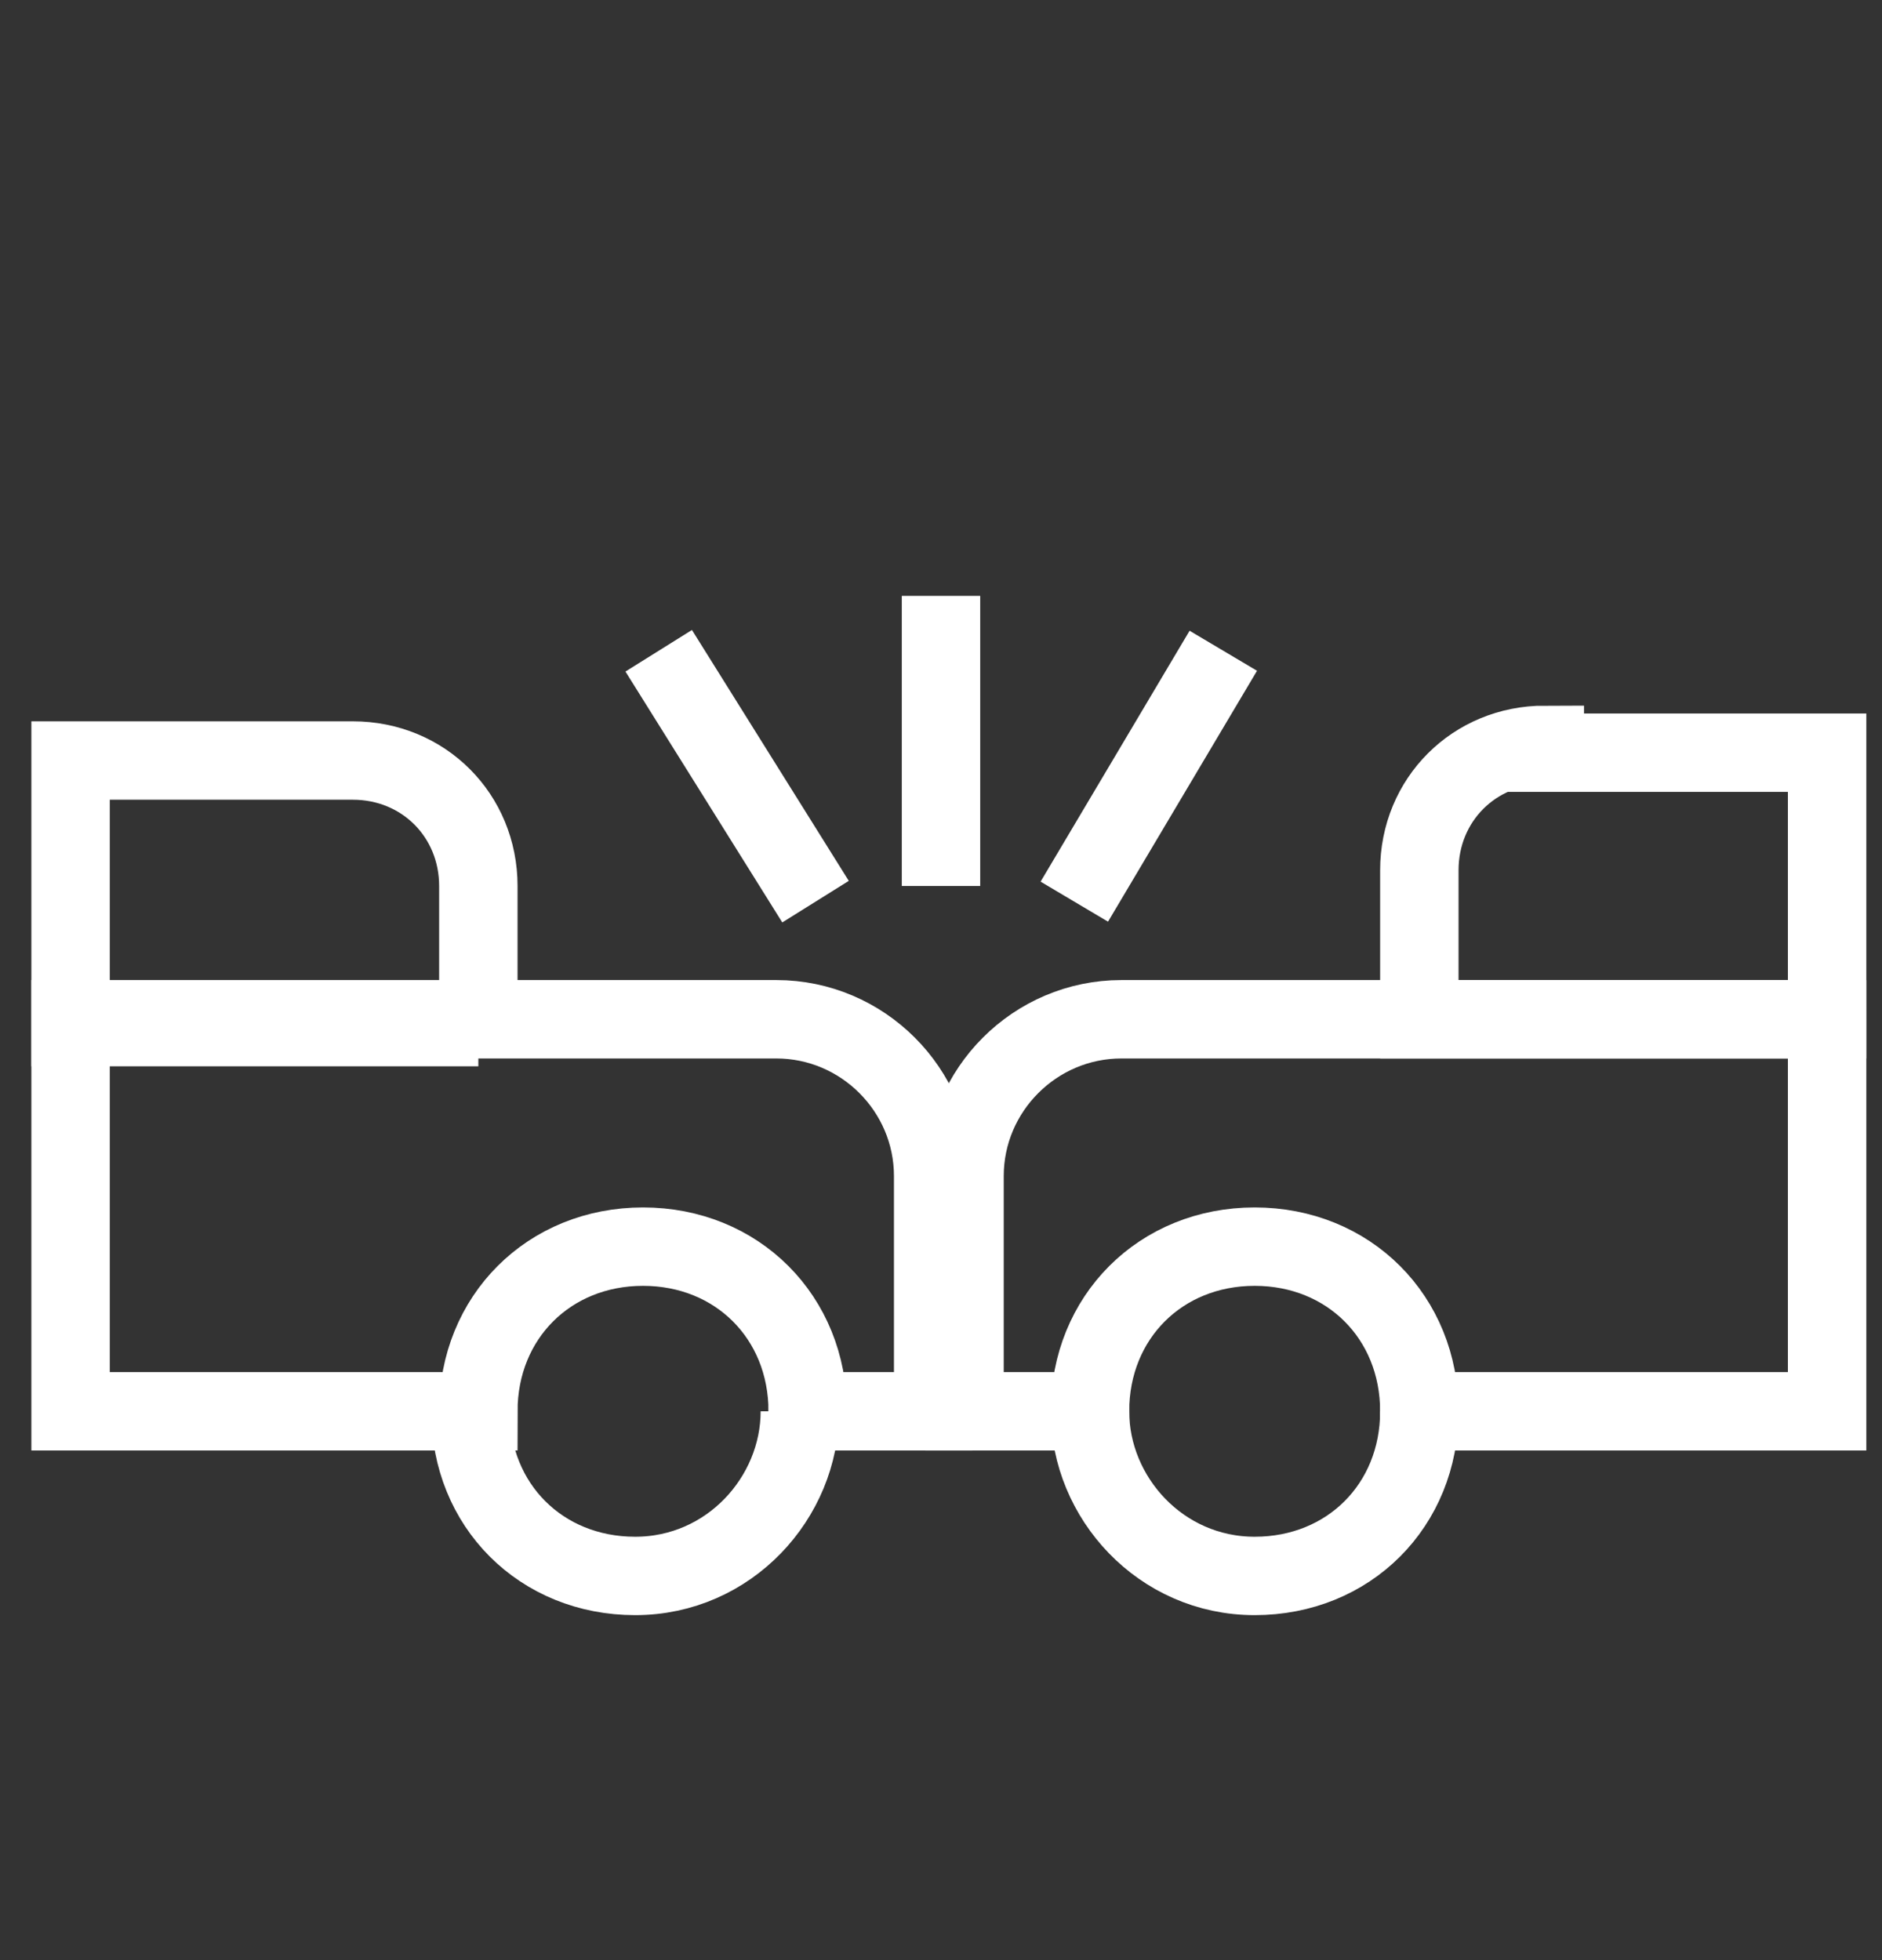
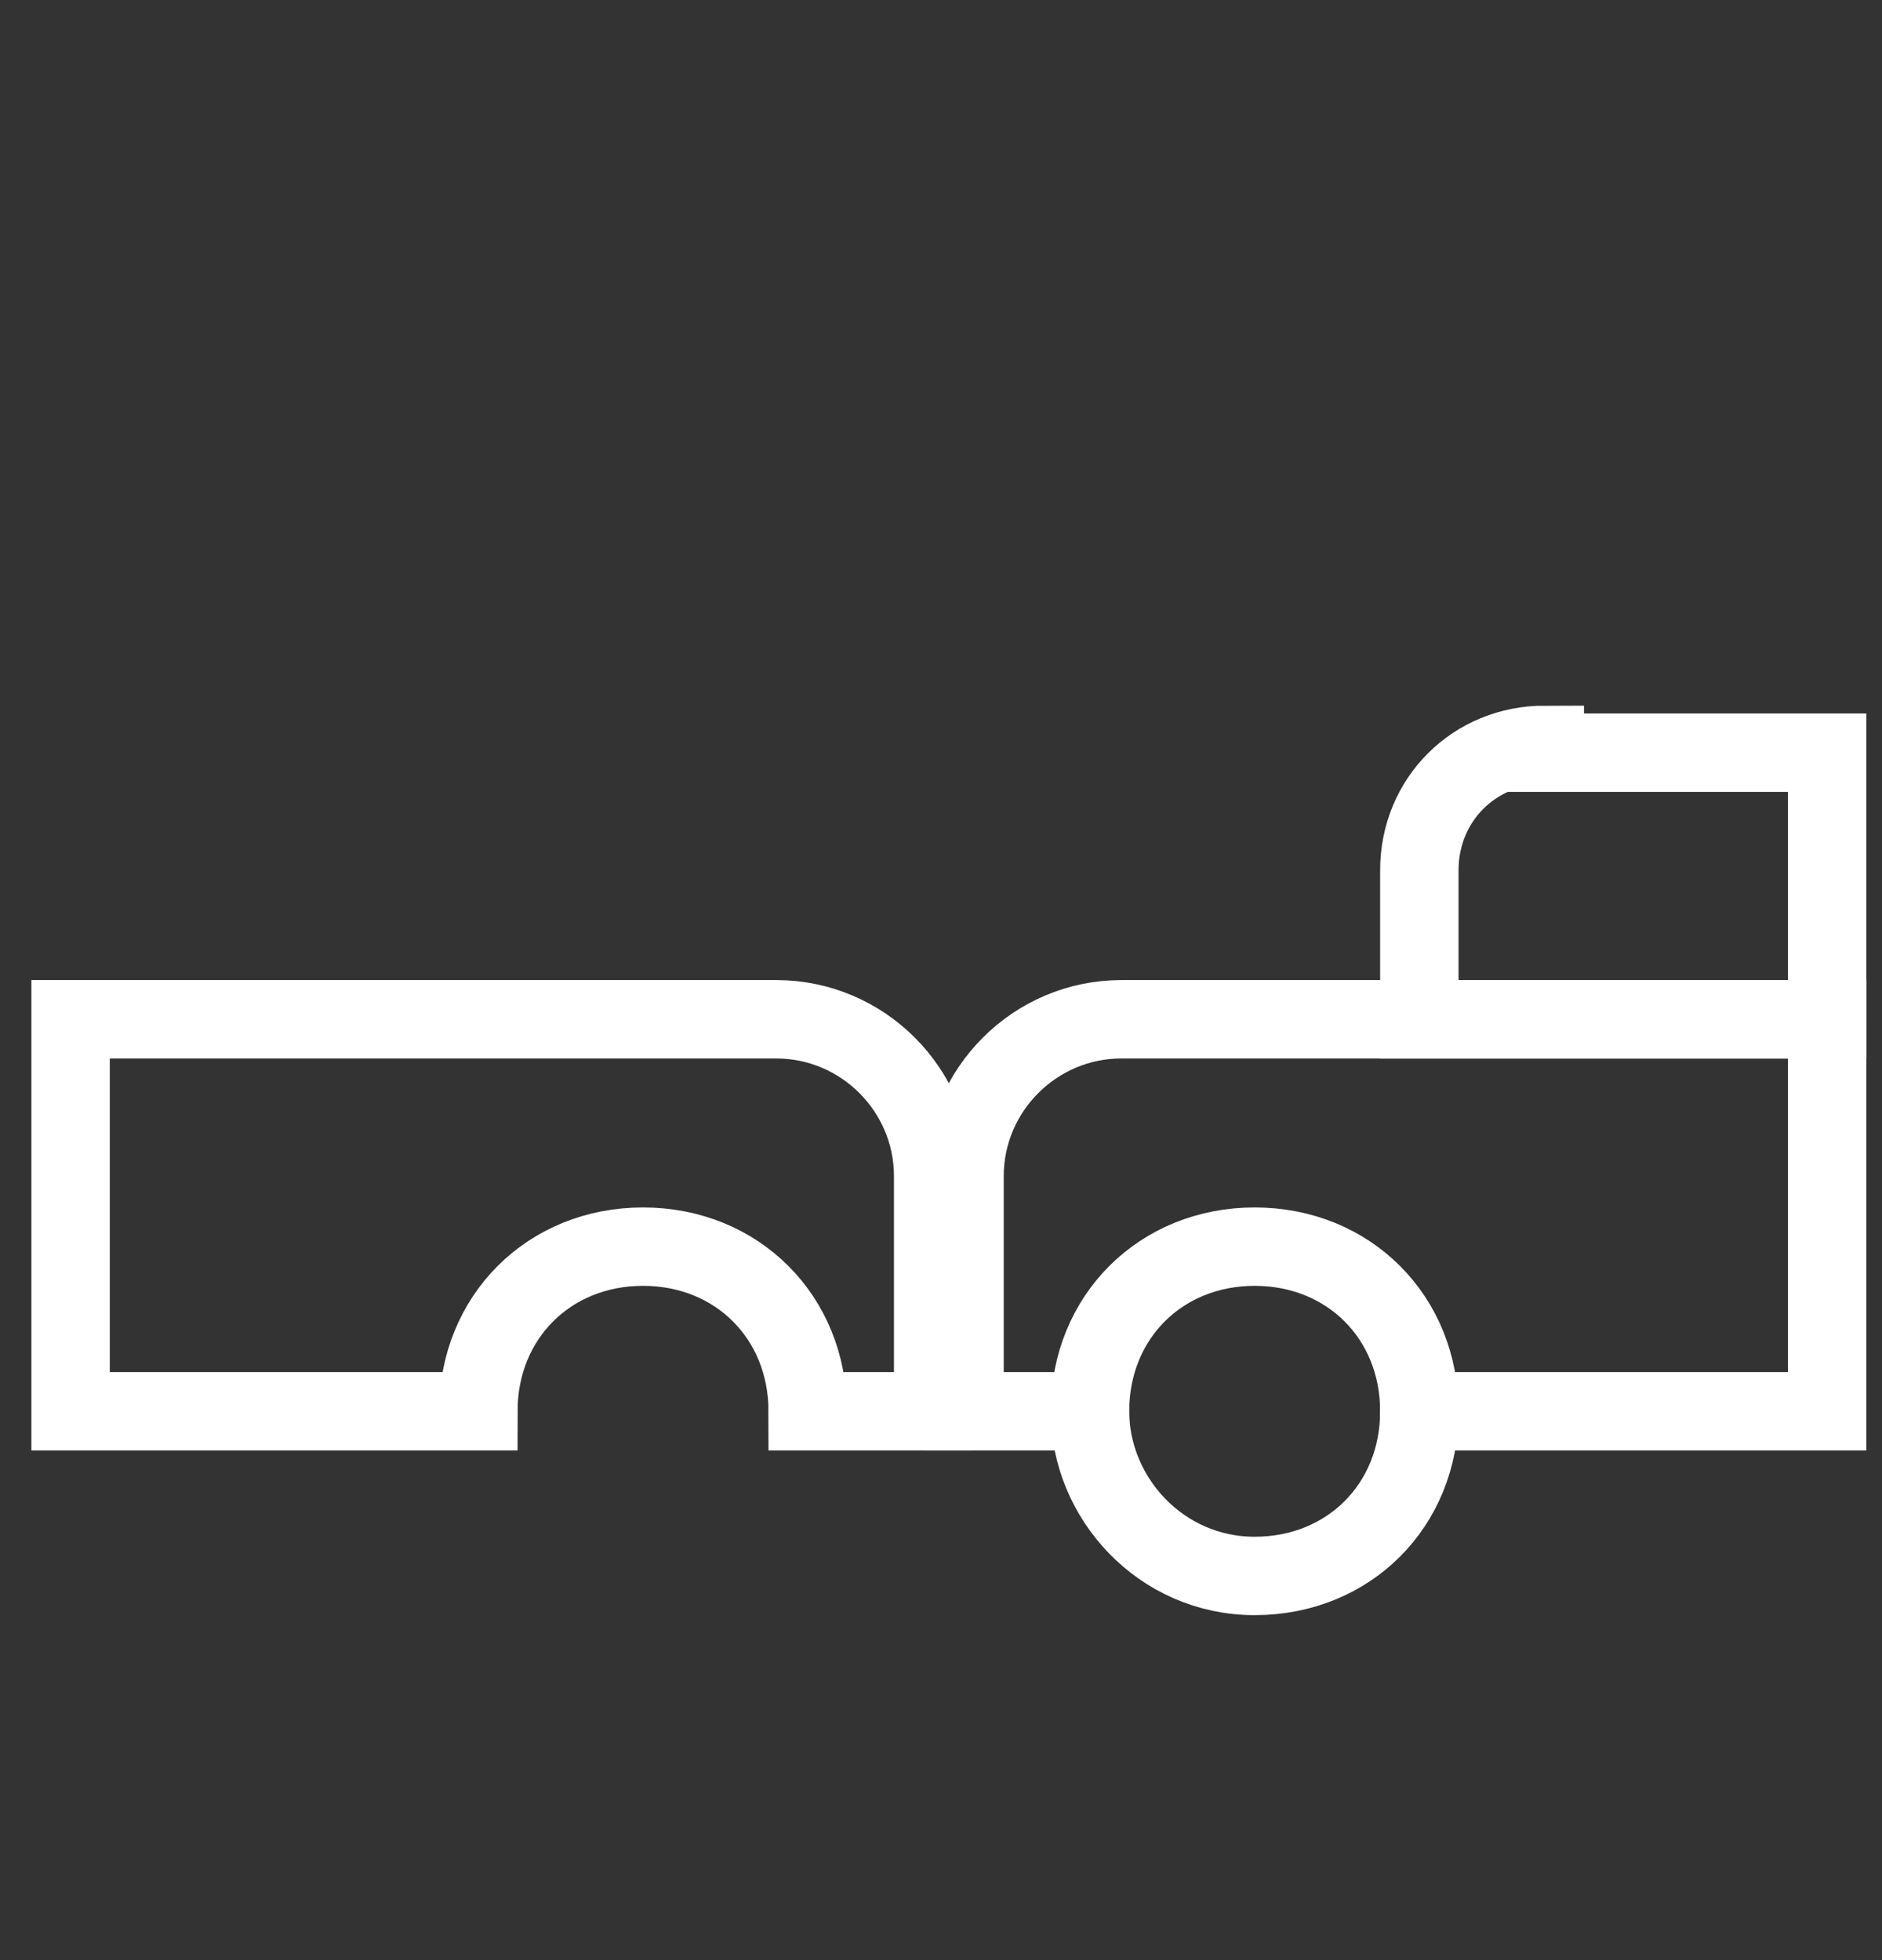
<svg xmlns="http://www.w3.org/2000/svg" id="Capa_1" version="1.1" viewBox="0 0 24 25">
  <rect x="0" y="0" width="24" height="25" fill="#333333" stroke="none" />
  <defs>
    <style>
      .st0 {
        fill: none;
        stroke: #fff;
        stroke-miterlimit: 10;
      }
    </style>
  </defs>
  <g>
    <path class="st0" d="M13.9,18c0,1.1.9,2.1,2.1,2.1s2.1-.9,2.1-2.1" />
    <path class="st0" d="M23.3,13.1v4.9h-5.2c0-1.2-.9-2.1-2.1-2.1s-2.1.9-2.1,2.1h-1.6v-3c0-1.1.9-2,2-2h9Z" />
    <path class="st0" d="M19.7,9.6h3.6v3.4h-5.2v-1.9c0-.9.7-1.6,1.6-1.6Z" />
  </g>
  <g>
-     <path class="st0" d="M10.2,18c0,1.1-.9,2.1-2.1,2.1s-2.1-.9-2.1-2.1" />
    <path class="st0" d="M.9,13.1v4.9h5.2c0-1.2.9-2.1,2.1-2.1s2.1.9,2.1,2.1h1.6v-3c0-1.1-.9-2-2-2H.9Z" />
-     <path class="st0" d="M.9,9.6h5.2v3.4h-3.6c-.9,0-1.6-.7-1.6-1.6v-1.9h0Z" transform="translate(7 22.7) rotate(180)" />
  </g>
-   <line class="st0" x1="12" y1="11.3" x2="12" y2="7.6" />
-   <line class="st0" x1="13.7" y1="11.5" x2="15.6" y2="8.3" />
-   <line class="st0" x1="10.4" y1="11.5" x2="8.4" y2="8.3" />
</svg>